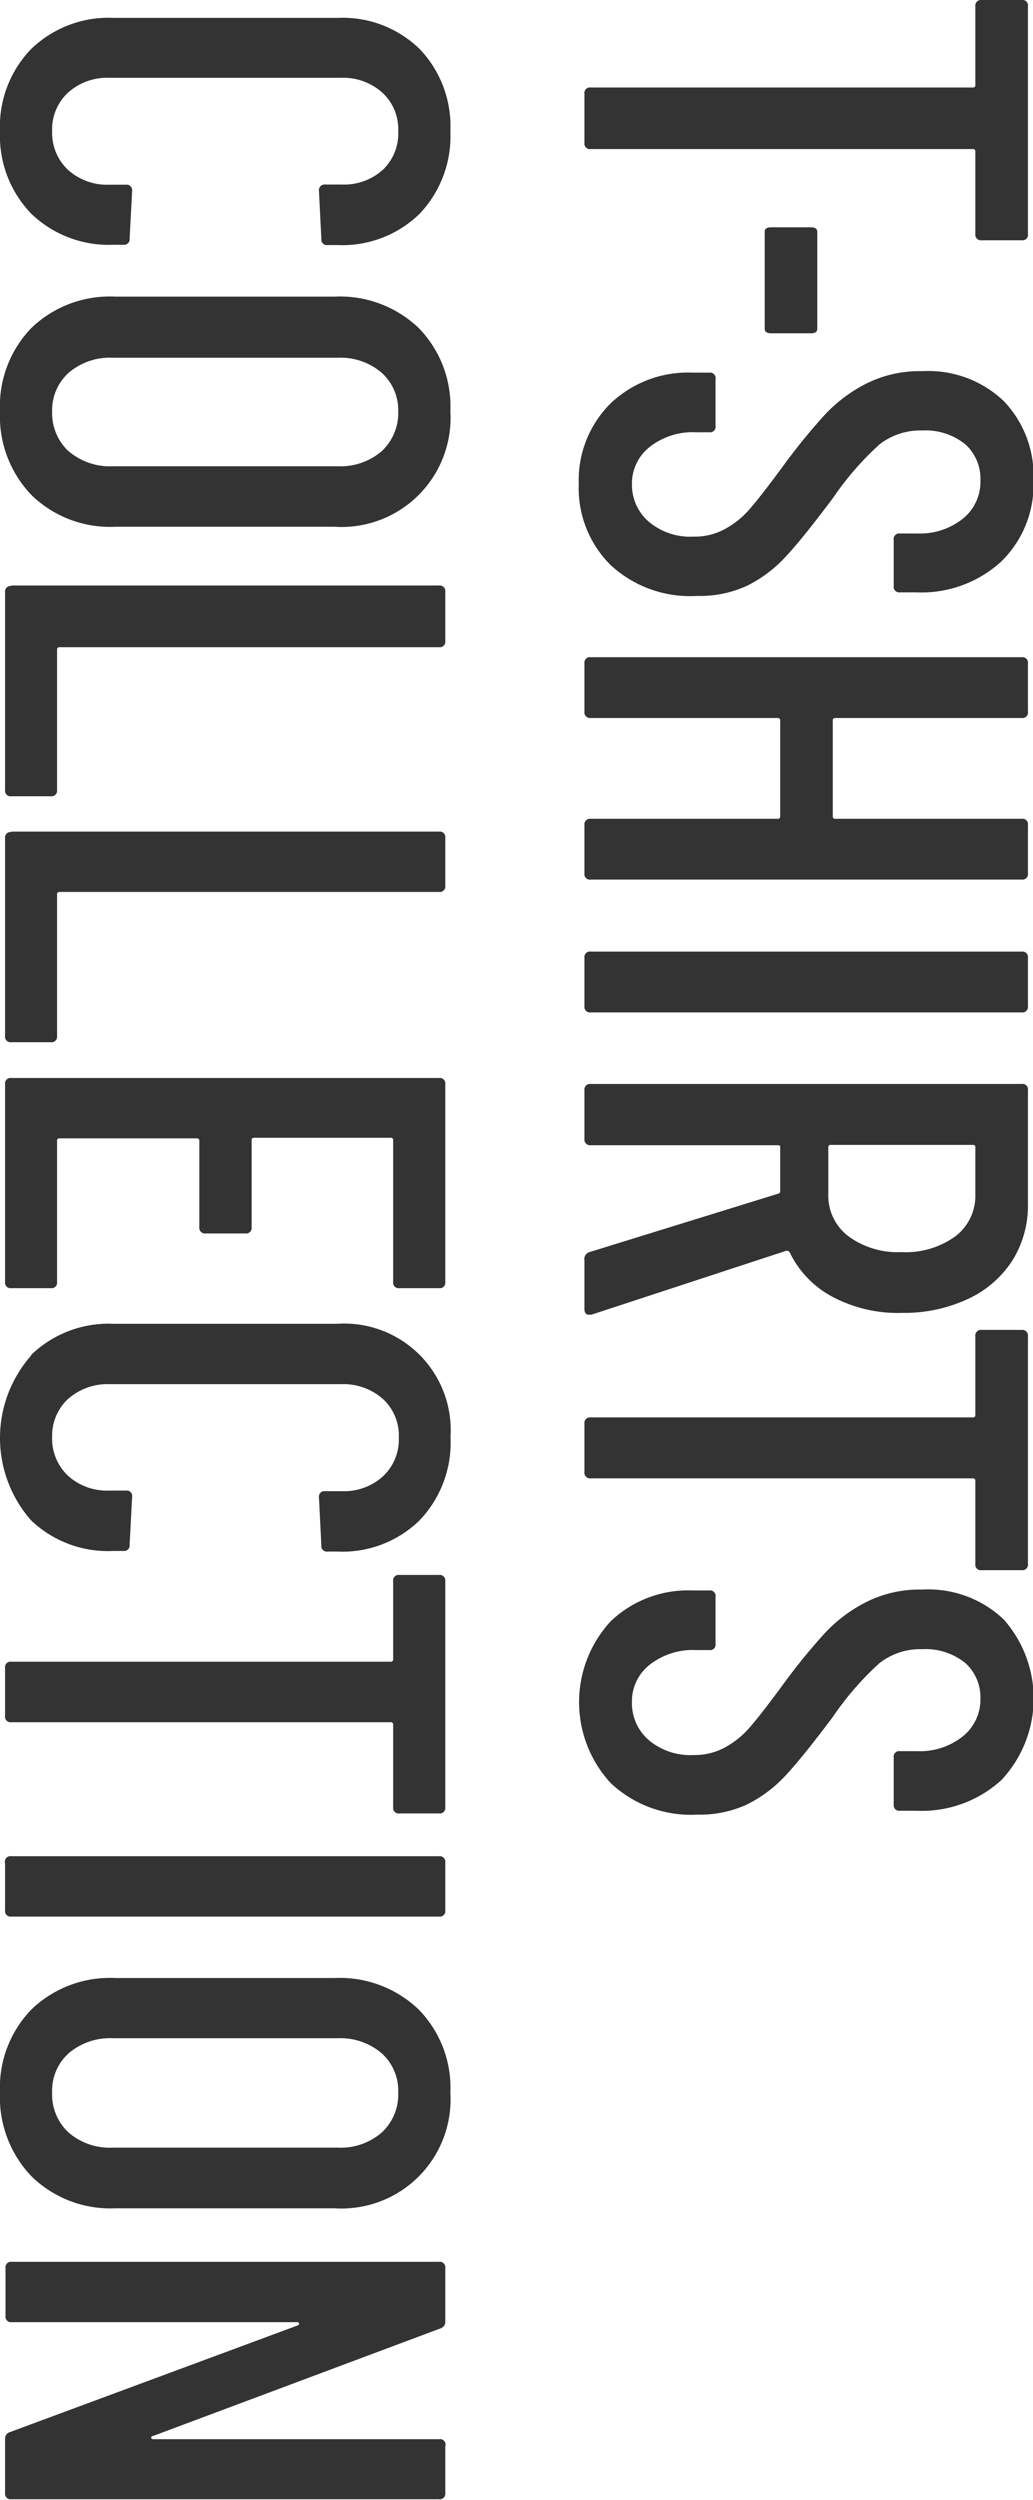
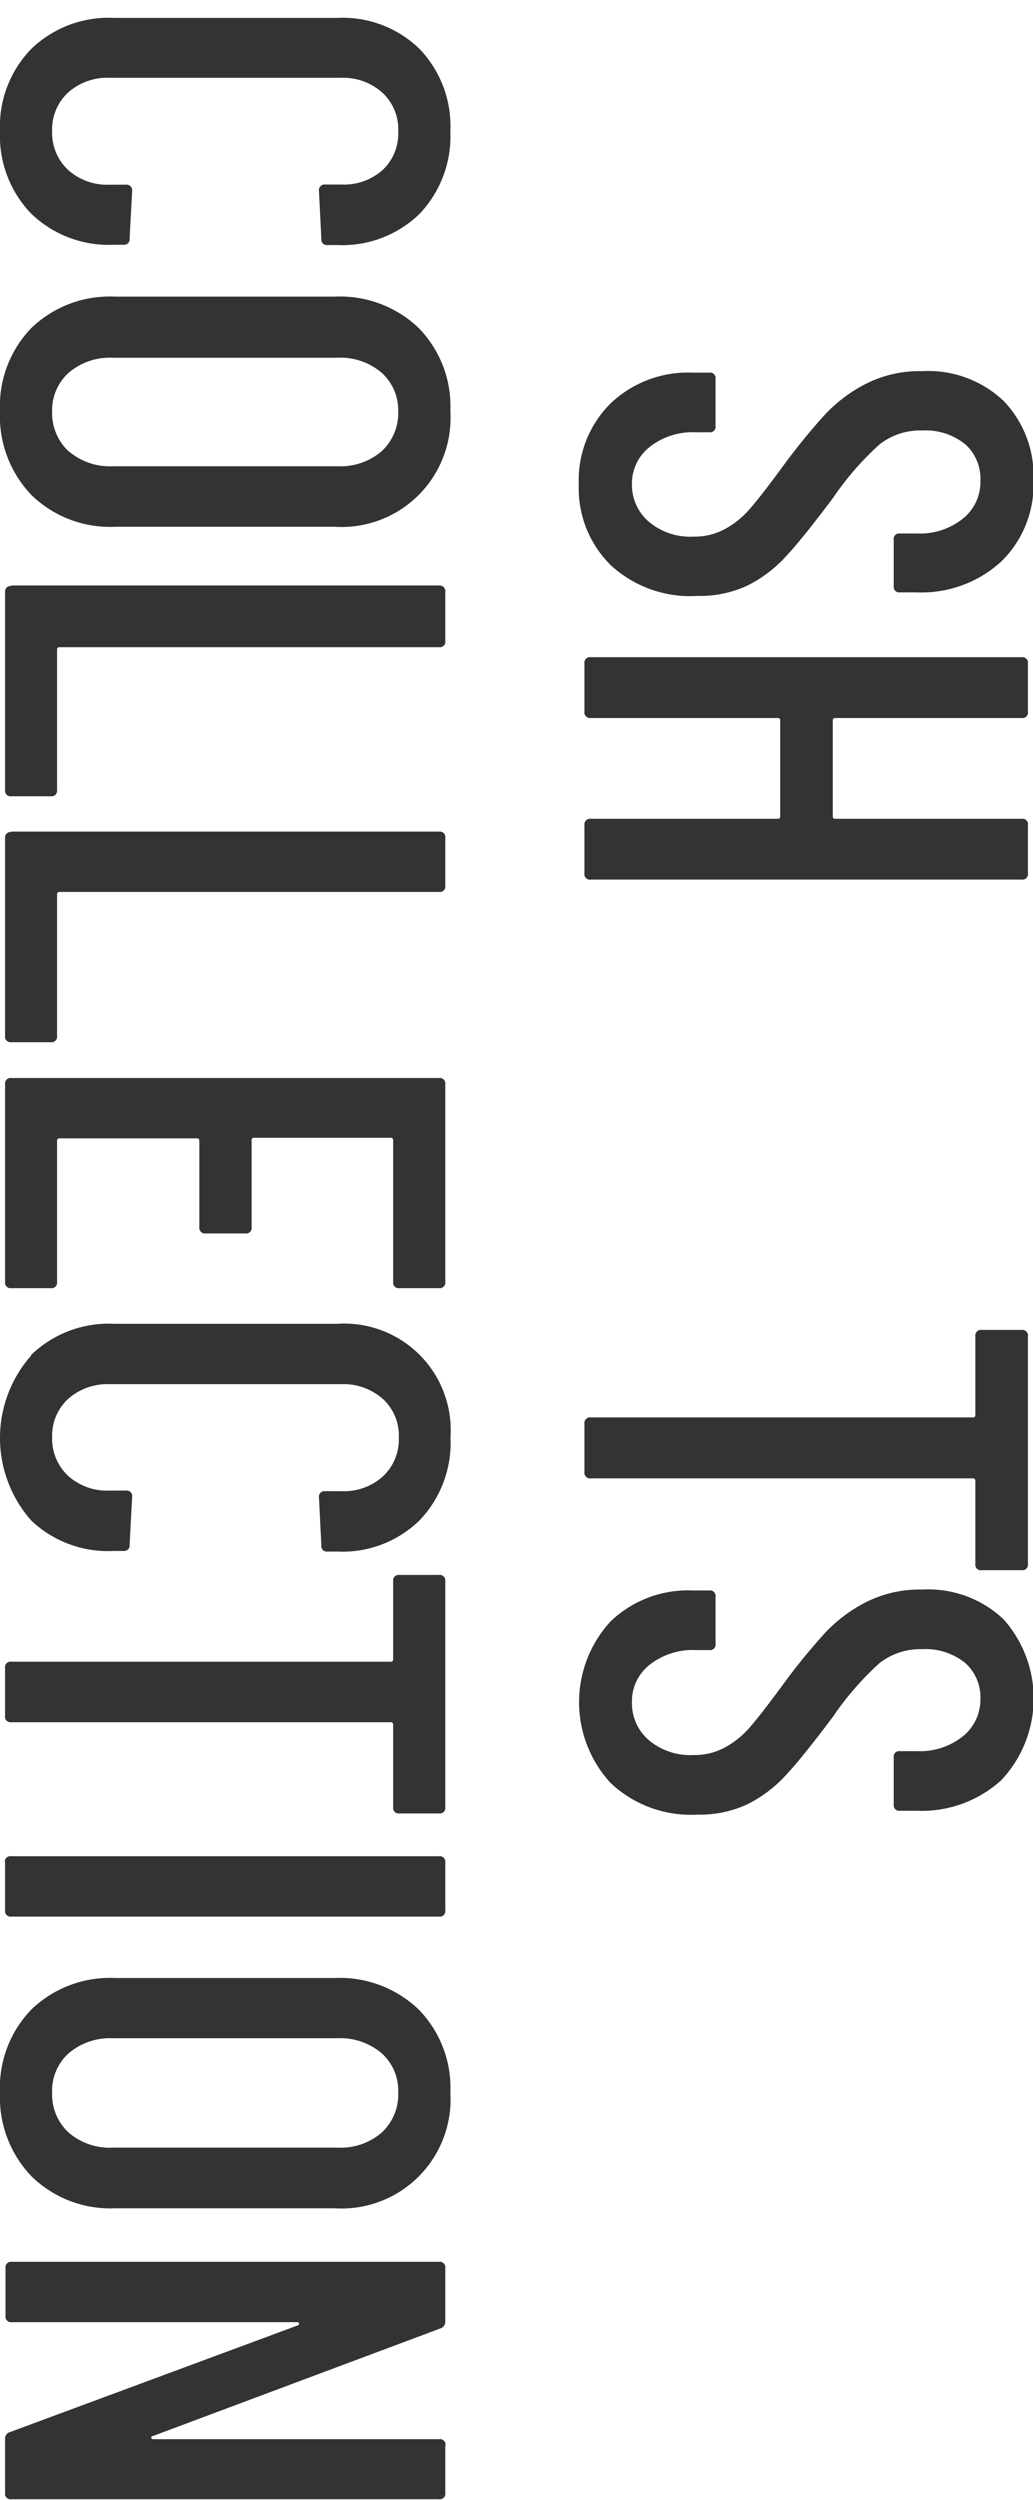
<svg xmlns="http://www.w3.org/2000/svg" viewBox="0 0 69.34 167.71">
  <defs>
    <style>.cls-1{fill:#333;}</style>
  </defs>
  <g id="レイヤー_2" data-name="レイヤー 2">
    <g id="レイヤー_1-2" data-name="レイヤー 1">
-       <path class="cls-1" d="M68.58,16.12H65.9a.38.38,0,0,1-.43-.43V10.12A.15.15,0,0,0,65.3,10H39.66a.37.37,0,0,1-.43-.42V6.29a.37.37,0,0,1,.43-.42H65.3a.15.15,0,0,0,.17-.17V.43A.38.38,0,0,1,65.9,0h2.68A.37.37,0,0,1,69,.43V15.69A.37.37,0,0,1,68.58,16.12Z" />
-       <path class="cls-1" d="M51.76,15.25h2.68q.42,0,.42.3v6.51q0,.3-.42.3H51.76c-.29,0-.43-.1-.43-.3V15.55C51.33,15.35,51.47,15.25,51.76,15.25Z" />
      <path class="cls-1" d="M41,27.05A7.53,7.53,0,0,1,46.5,25h1.11a.37.37,0,0,1,.42.43v3.14a.37.37,0,0,1-.42.43h-.89a4.68,4.68,0,0,0-3.13,1,3.12,3.12,0,0,0-1.17,2.51A3.25,3.25,0,0,0,43.55,35a4.3,4.3,0,0,0,3,1,4.24,4.24,0,0,0,2.17-.54,6,6,0,0,0,1.68-1.4c.5-.58,1.23-1.52,2.19-2.83a41.84,41.84,0,0,1,2.77-3.4,10,10,0,0,1,2.76-2.08,8,8,0,0,1,3.79-.85,7.35,7.35,0,0,1,5.46,2,7.21,7.21,0,0,1,2,5.31,7.19,7.19,0,0,1-2.17,5.47,7.93,7.93,0,0,1-5.7,2.06H60.41a.37.37,0,0,1-.42-.42V36.22a.37.37,0,0,1,.42-.43h1.15a4.61,4.61,0,0,0,3.08-1,3.16,3.16,0,0,0,1.17-2.55,3.11,3.11,0,0,0-1-2.42,4.24,4.24,0,0,0-2.91-.94,4.44,4.44,0,0,0-2.87.94,20.05,20.05,0,0,0-3.13,3.61c-1.28,1.7-2.31,3-3.1,3.85a8.92,8.92,0,0,1-2.62,2,7.55,7.55,0,0,1-3.38.7A7.86,7.86,0,0,1,41,37.92a7.25,7.25,0,0,1-2.15-5.44A7.25,7.25,0,0,1,41,27.05Z" />
      <path class="cls-1" d="M41,108.76a7.53,7.53,0,0,1,5.5-2.06h1.11a.37.37,0,0,1,.42.43v3.14a.37.37,0,0,1-.42.43h-.89a4.68,4.68,0,0,0-3.13,1,3.11,3.11,0,0,0-1.17,2.51,3.25,3.25,0,0,0,1.13,2.53,4.3,4.3,0,0,0,3,1,4.24,4.24,0,0,0,2.17-.54,6,6,0,0,0,1.68-1.4c.5-.58,1.23-1.52,2.19-2.83a41.84,41.84,0,0,1,2.77-3.4,10,10,0,0,1,2.76-2.08,8,8,0,0,1,3.79-.85,7.35,7.35,0,0,1,5.46,2,8,8,0,0,1-.15,10.78,7.93,7.93,0,0,1-5.7,2.06H60.41a.37.37,0,0,1-.42-.42v-3.15a.37.37,0,0,1,.42-.43h1.15a4.61,4.61,0,0,0,3.08-1A3.16,3.16,0,0,0,65.81,114a3.11,3.11,0,0,0-1-2.42,4.24,4.24,0,0,0-2.91-.94,4.44,4.44,0,0,0-2.87.94,20.05,20.05,0,0,0-3.13,3.61c-1.28,1.7-2.31,3-3.1,3.85a8.92,8.92,0,0,1-2.62,2,7.55,7.55,0,0,1-3.38.7A7.86,7.86,0,0,1,41,119.63a8,8,0,0,1,0-10.87Z" />
      <path class="cls-1" d="M69,55.36v3.23a.37.37,0,0,1-.42.42H39.66a.37.37,0,0,1-.43-.42V55.36a.38.38,0,0,1,.43-.43H52.2a.15.15,0,0,0,.17-.17V48.34a.15.15,0,0,0-.17-.17H39.66a.38.38,0,0,1-.43-.43V44.51a.37.37,0,0,1,.43-.42H68.58a.37.37,0,0,1,.42.42v3.23a.37.37,0,0,1-.42.43H56.07a.15.15,0,0,0-.17.17v6.42a.15.15,0,0,0,.17.17H68.58A.37.37,0,0,1,69,55.36Z" />
-       <path class="cls-1" d="M39.66,63.84H68.58a.37.37,0,0,1,.42.42V67.5a.37.37,0,0,1-.42.42H39.66a.37.37,0,0,1-.43-.42V64.26A.37.37,0,0,1,39.66,63.84Z" />
-       <path class="cls-1" d="M39.57,84l12.67-3.92a.16.16,0,0,0,.13-.17V77c0-.12,0-.17-.17-.17H39.66a.38.38,0,0,1-.43-.43V73.15a.38.38,0,0,1,.43-.43H68.58a.37.37,0,0,1,.42.43v7.61a6.93,6.93,0,0,1-1.06,3.83,7.08,7.08,0,0,1-3,2.57,10.18,10.18,0,0,1-4.4.92A9.37,9.37,0,0,1,55.88,87,6.64,6.64,0,0,1,53,84a.24.24,0,0,0-.25-.08L39.7,88.2l-.17,0q-.3,0-.3-.39V84.55A.48.48,0,0,1,39.57,84ZM65.3,76.81H55.77a.15.15,0,0,0-.17.17v3.14a3.41,3.41,0,0,0,1.34,2.81A5.57,5.57,0,0,0,60.5,84a5.66,5.66,0,0,0,3.63-1.06,3.41,3.41,0,0,0,1.34-2.81V77A.15.15,0,0,0,65.3,76.81Z" />
      <path class="cls-1" d="M68.58,105.34H65.9a.37.37,0,0,1-.43-.42V99.35a.15.15,0,0,0-.17-.17H39.66a.38.38,0,0,1-.43-.43V95.52a.38.38,0,0,1,.43-.43H65.3a.15.15,0,0,0,.17-.17V89.65a.38.38,0,0,1,.43-.43h2.68a.38.38,0,0,1,.42.43v15.27A.37.37,0,0,1,68.58,105.34Z" />
      <path class="cls-1" d="M2.09,3.29A7.47,7.47,0,0,1,7.64,1.2h15a7.4,7.4,0,0,1,5.53,2.09A7.48,7.48,0,0,1,30.23,8.8a7.55,7.55,0,0,1-2.07,5.55,7.44,7.44,0,0,1-5.53,2.09H22a.37.37,0,0,1-.43-.42l-.16-3.21a.38.38,0,0,1,.42-.43h1.1a3.89,3.89,0,0,0,2.78-1A3.36,3.36,0,0,0,26.73,8.8a3.33,3.33,0,0,0-1.06-2.58,3.93,3.93,0,0,0-2.78-1H7.35a3.93,3.93,0,0,0-2.79,1A3.36,3.36,0,0,0,3.5,8.8a3.4,3.4,0,0,0,1.06,2.59,3.9,3.9,0,0,0,2.79,1H8.44a.38.38,0,0,1,.43.43L8.7,16a.37.37,0,0,1-.42.42H7.64a7.5,7.5,0,0,1-5.55-2.09A7.52,7.52,0,0,1,0,8.8,7.46,7.46,0,0,1,2.09,3.29ZM2.11,22A7.59,7.59,0,0,1,7.73,19.9H22.46A7.65,7.65,0,0,1,28.1,22a7.51,7.51,0,0,1,2.13,5.58,7.32,7.32,0,0,1-7.77,7.76H7.73a7.56,7.56,0,0,1-5.62-2.13A7.64,7.64,0,0,1,0,27.59,7.54,7.54,0,0,1,2.11,22Zm2.51,8.28a4.25,4.25,0,0,0,2.94,1H22.67a4.25,4.25,0,0,0,2.94-1,3.5,3.5,0,0,0,1.12-2.7A3.37,3.37,0,0,0,25.61,25a4.24,4.24,0,0,0-2.94-1H7.56a4.24,4.24,0,0,0-2.94,1A3.37,3.37,0,0,0,3.5,27.59,3.5,3.5,0,0,0,4.62,30.29Zm-3.86,9H29.47a.38.38,0,0,1,.42.43V43a.37.37,0,0,1-.42.42H4a.15.15,0,0,0-.17.17V53a.37.37,0,0,1-.42.42H.76A.37.37,0,0,1,.34,53V39.74A.38.38,0,0,1,.76,39.31Zm0,16.51H29.47a.37.37,0,0,1,.42.42v3.21a.37.37,0,0,1-.42.42H4a.15.15,0,0,0-.17.17V69.5a.37.37,0,0,1-.42.42H.76a.37.37,0,0,1-.42-.42V56.24A.37.37,0,0,1,.76,55.82ZM26.39,86v-9.5a.15.15,0,0,0-.17-.17H17.06a.15.15,0,0,0-.17.17v5.83a.37.37,0,0,1-.42.42H13.81a.38.38,0,0,1-.43-.42V76.54c0-.11-.05-.17-.16-.17H4a.15.15,0,0,0-.17.17V86a.37.37,0,0,1-.42.42H.76A.37.37,0,0,1,.34,86V72.74a.37.37,0,0,1,.42-.42H29.47a.37.37,0,0,1,.42.42V86a.37.37,0,0,1-.42.42H26.81A.37.37,0,0,1,26.39,86ZM2.09,90.9a7.5,7.5,0,0,1,5.55-2.09h15a7.15,7.15,0,0,1,7.6,7.6A7.53,7.53,0,0,1,28.16,102a7.4,7.4,0,0,1-5.53,2.09H22a.37.37,0,0,1-.43-.42l-.16-3.21a.37.37,0,0,1,.42-.42h1.1a3.89,3.89,0,0,0,2.78-1,3.38,3.38,0,0,0,1.06-2.6,3.33,3.33,0,0,0-1.06-2.58,4,4,0,0,0-2.78-1H7.35a4,4,0,0,0-2.79,1A3.36,3.36,0,0,0,3.5,96.41,3.42,3.42,0,0,0,4.56,99a3.9,3.9,0,0,0,2.79,1H8.44a.37.37,0,0,1,.43.42l-.17,3.21a.37.37,0,0,1-.42.42H7.64A7.47,7.47,0,0,1,2.09,102a8.36,8.36,0,0,1,0-11.06Zm27.38,30.76H26.81a.37.37,0,0,1-.42-.42v-5.53a.15.15,0,0,0-.17-.17H.76a.37.37,0,0,1-.42-.43v-3.2a.37.37,0,0,1,.42-.43H26.22a.15.15,0,0,0,.17-.17v-5.23a.37.37,0,0,1,.42-.42h2.66a.37.37,0,0,1,.42.42v15.16A.37.37,0,0,1,29.47,121.66ZM.76,124.53H29.47a.37.37,0,0,1,.42.42v3.21a.37.37,0,0,1-.42.42H.76a.37.37,0,0,1-.42-.42V125A.37.37,0,0,1,.76,124.53Zm1.35,10.28a7.59,7.59,0,0,1,5.62-2.11H22.46a7.65,7.65,0,0,1,5.64,2.11,7.49,7.49,0,0,1,2.13,5.57,7.32,7.32,0,0,1-7.77,7.77H7.73A7.56,7.56,0,0,1,2.11,146,7.65,7.65,0,0,1,0,140.38,7.52,7.52,0,0,1,2.11,134.81Zm2.51,8.27a4.21,4.21,0,0,0,2.94,1H22.67a4.21,4.21,0,0,0,2.94-1,3.47,3.47,0,0,0,1.12-2.7,3.37,3.37,0,0,0-1.12-2.64,4.29,4.29,0,0,0-2.94-1H7.56a4.29,4.29,0,0,0-2.94,1,3.37,3.37,0,0,0-1.12,2.64A3.47,3.47,0,0,0,4.62,143.08Zm25.27,21v3.17a.37.37,0,0,1-.42.42H.76a.37.37,0,0,1-.42-.42v-3.63a.45.45,0,0,1,.34-.46L20,156a.11.11,0,0,0,.07-.13.1.1,0,0,0-.11-.08l-19.17,0a.37.37,0,0,1-.42-.42v-3.21a.37.37,0,0,1,.42-.42H29.47a.37.37,0,0,1,.42.42v3.59a.46.46,0,0,1-.33.46l-19.3,7.22c-.08,0-.12.07-.11.13a.14.14,0,0,0,.15.08H29.47A.37.37,0,0,1,29.89,164.12Z" />
    </g>
  </g>
</svg>